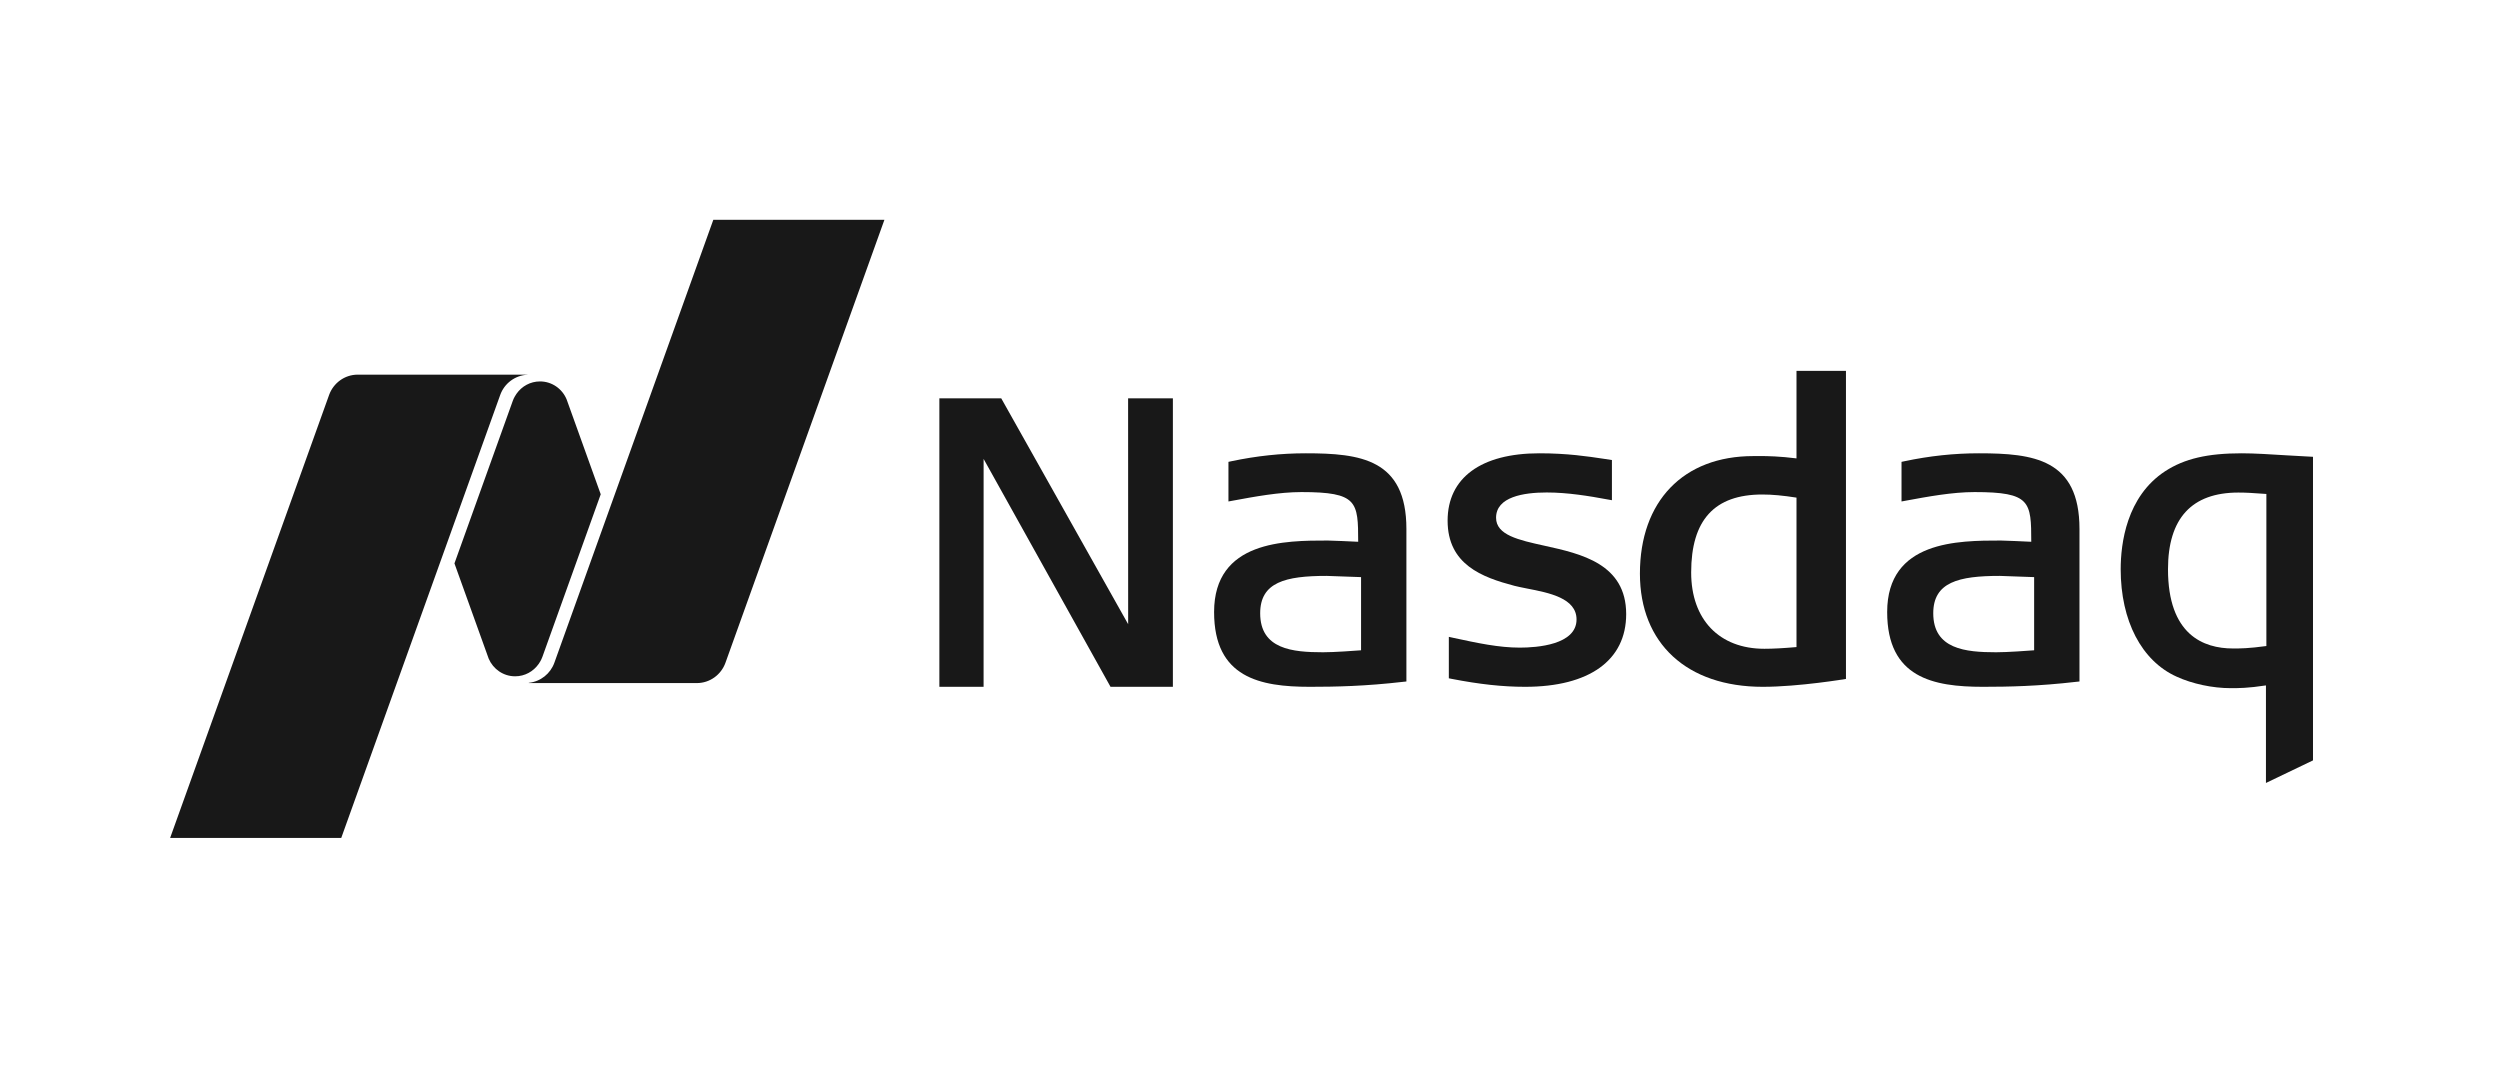
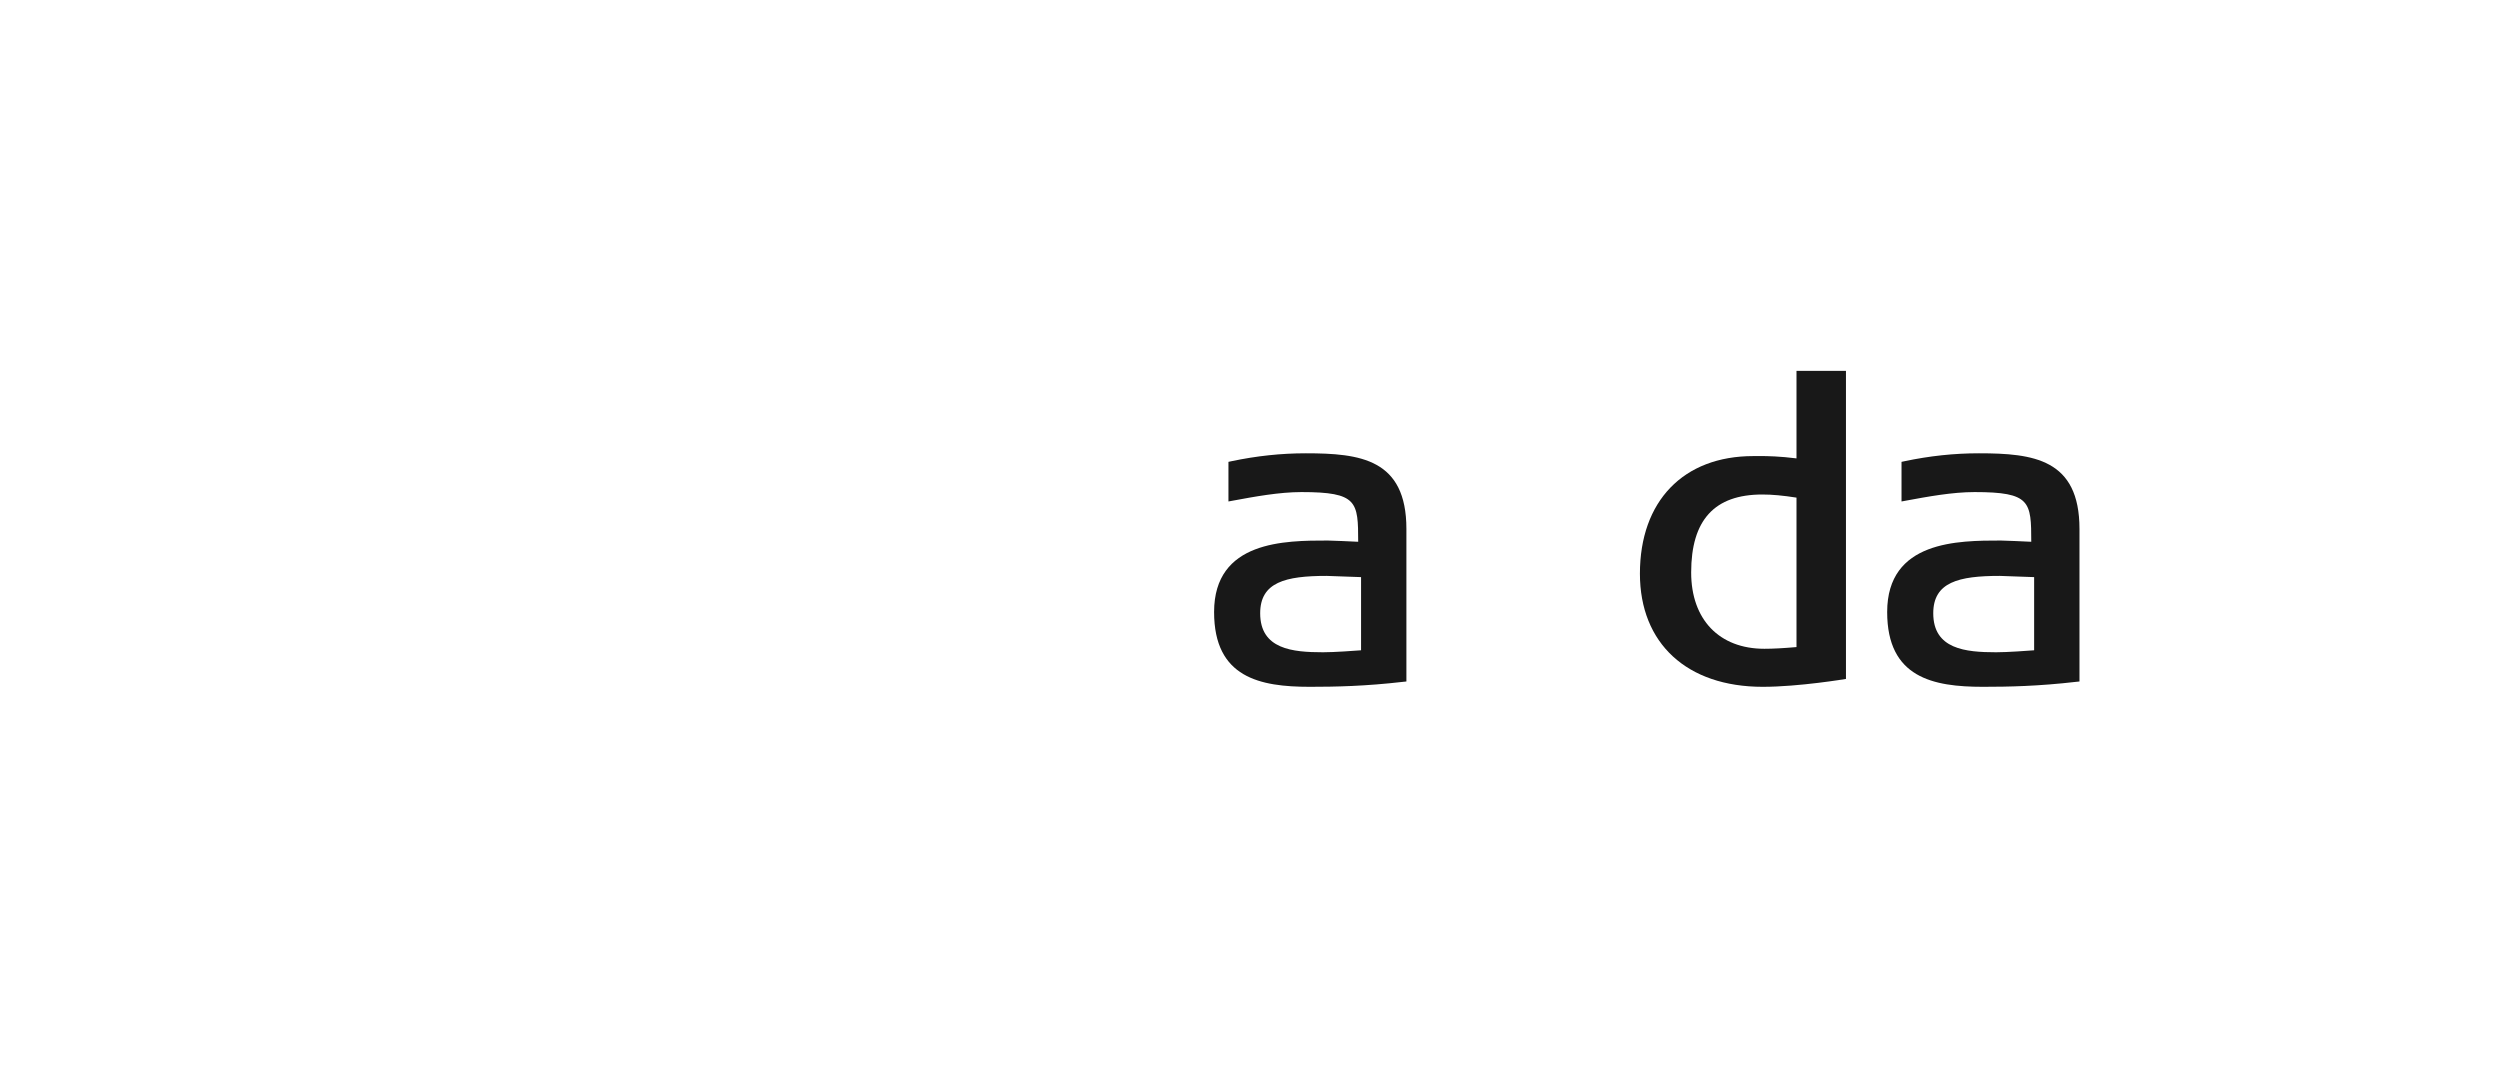
<svg xmlns="http://www.w3.org/2000/svg" width="182" height="78" viewBox="0 0 182 78" fill="none">
  <path fill-rule="evenodd" clip-rule="evenodd" d="M128.327 50C122.812 50 119.386 46.845 119.386 41.764C119.386 36.483 122.548 33.203 127.638 33.203L128.068 33.2C128.704 33.2 129.584 33.22 130.785 33.371V27H134.386V49.427C134.386 49.427 130.966 50 128.327 50ZM128.296 36C124.811 36 123.117 37.857 123.117 41.676C123.117 45.103 125.159 47.231 128.446 47.231C129.077 47.231 129.8 47.192 130.785 47.107V36.227C129.799 36.072 129.008 36 128.296 36Z" fill="#181818" />
-   <path fill-rule="evenodd" clip-rule="evenodd" d="M80.846 50L71.607 33.41L71.605 50H68.386V29H72.891L82.13 45.442L82.126 29H85.386V50H80.846Z" fill="#181818" />
-   <path fill-rule="evenodd" clip-rule="evenodd" d="M111.026 50C109.402 50 107.707 49.816 105.689 49.423L105.475 49.38V46.362L105.794 46.433C107.57 46.816 109.106 47.147 110.64 47.147C111.882 47.147 114.772 46.946 114.772 45.097C114.772 43.544 112.775 43.156 111.17 42.845L111.069 42.824C110.771 42.765 110.489 42.708 110.248 42.647C107.896 42.027 105.386 41.099 105.386 37.903C105.386 34.787 107.821 33 112.065 33C114.101 33 115.58 33.223 116.767 33.402L117.348 33.49V36.415L117.038 36.361C115.694 36.11 114.118 35.852 112.6 35.852C110.918 35.852 108.914 36.172 108.914 37.692C108.914 38.952 110.551 39.313 112.448 39.731C115.098 40.315 118.386 41.043 118.386 44.707C118.386 48.071 115.703 50 111.026 50Z" fill="#181818" />
  <path fill-rule="evenodd" clip-rule="evenodd" d="M144.357 50C140.736 50 137.386 49.341 137.386 44.557C137.386 39.351 142.567 39.351 145.663 39.351C145.973 39.351 147.428 39.42 147.876 39.441C147.872 36.52 147.834 35.823 143.745 35.823C142.124 35.823 140.323 36.157 138.734 36.451L138.431 36.507V33.623L138.638 33.579C140.479 33.19 142.255 33 144.065 33C148.028 33 151.386 33.414 151.386 38.505V49.612L151.145 49.637C148.4 49.956 146.219 50 144.357 50ZM145.575 41.925C142.591 41.925 140.741 42.38 140.741 44.645C140.741 47.266 143.102 47.485 145.315 47.485C146.144 47.485 147.631 47.376 148.085 47.341V42.014C147.443 41.989 145.777 41.925 145.575 41.925Z" fill="#181818" />
  <path fill-rule="evenodd" clip-rule="evenodd" d="M95.357 50C91.736 50 88.386 49.341 88.386 44.557C88.386 39.351 93.567 39.351 96.663 39.351C96.972 39.351 98.428 39.42 98.876 39.441C98.872 36.52 98.834 35.823 94.745 35.823C93.124 35.823 91.324 36.157 89.734 36.451L89.431 36.507V33.623L89.638 33.579C91.48 33.19 93.255 33 95.065 33C99.028 33 102.386 33.414 102.386 38.505V49.612L102.145 49.637C99.4 49.956 97.219 50 95.357 50ZM96.575 41.925C93.591 41.925 91.741 42.38 91.741 44.645C91.741 47.266 94.102 47.485 96.315 47.485C97.144 47.485 98.63 47.376 99.085 47.341V42.014C98.443 41.989 96.777 41.925 96.575 41.925Z" fill="#181818" />
-   <path fill-rule="evenodd" clip-rule="evenodd" d="M164.961 57V49.898C163.653 50.098 162.958 50.098 162.397 50.098C161.072 50.098 159.6 49.785 158.459 49.261C155.909 48.113 154.386 45.191 154.386 41.443C154.386 39.569 154.807 36.149 157.621 34.306C159.03 33.391 160.7 33 163.204 33C164.104 33 165.315 33.075 166.485 33.149L168.386 33.255V55.356L164.961 57ZM162.953 35.858C159.555 35.858 157.83 37.737 157.83 41.443C157.83 46.209 160.404 47.209 162.565 47.209C163.09 47.209 163.682 47.209 164.992 47.031V35.961C163.966 35.886 163.495 35.858 162.953 35.858Z" fill="#181818" />
-   <path fill-rule="evenodd" clip-rule="evenodd" d="M51.93 16L40.359 48.244C40.075 49.04 39.357 49.621 38.497 49.709V49.728H50.728C51.688 49.728 52.507 49.109 52.815 48.244L64.386 16H51.93ZM37.502 49.235C38.209 49.235 38.831 48.88 39.212 48.339C39.252 48.283 39.391 48.085 39.488 47.815L43.733 35.984L41.25 29.075C40.933 28.308 40.185 27.768 39.313 27.768C38.607 27.768 37.984 28.122 37.603 28.665C37.563 28.72 37.398 28.973 37.328 29.189L33.084 41.015L35.577 47.952C35.9 48.706 36.639 49.235 37.502 49.235ZM26.044 27.274H38.409V27.281C37.49 27.32 36.712 27.919 36.414 28.757L24.843 61H12.386L23.957 28.757C24.266 27.892 25.084 27.274 26.044 27.274Z" fill="#181818" />
</svg>